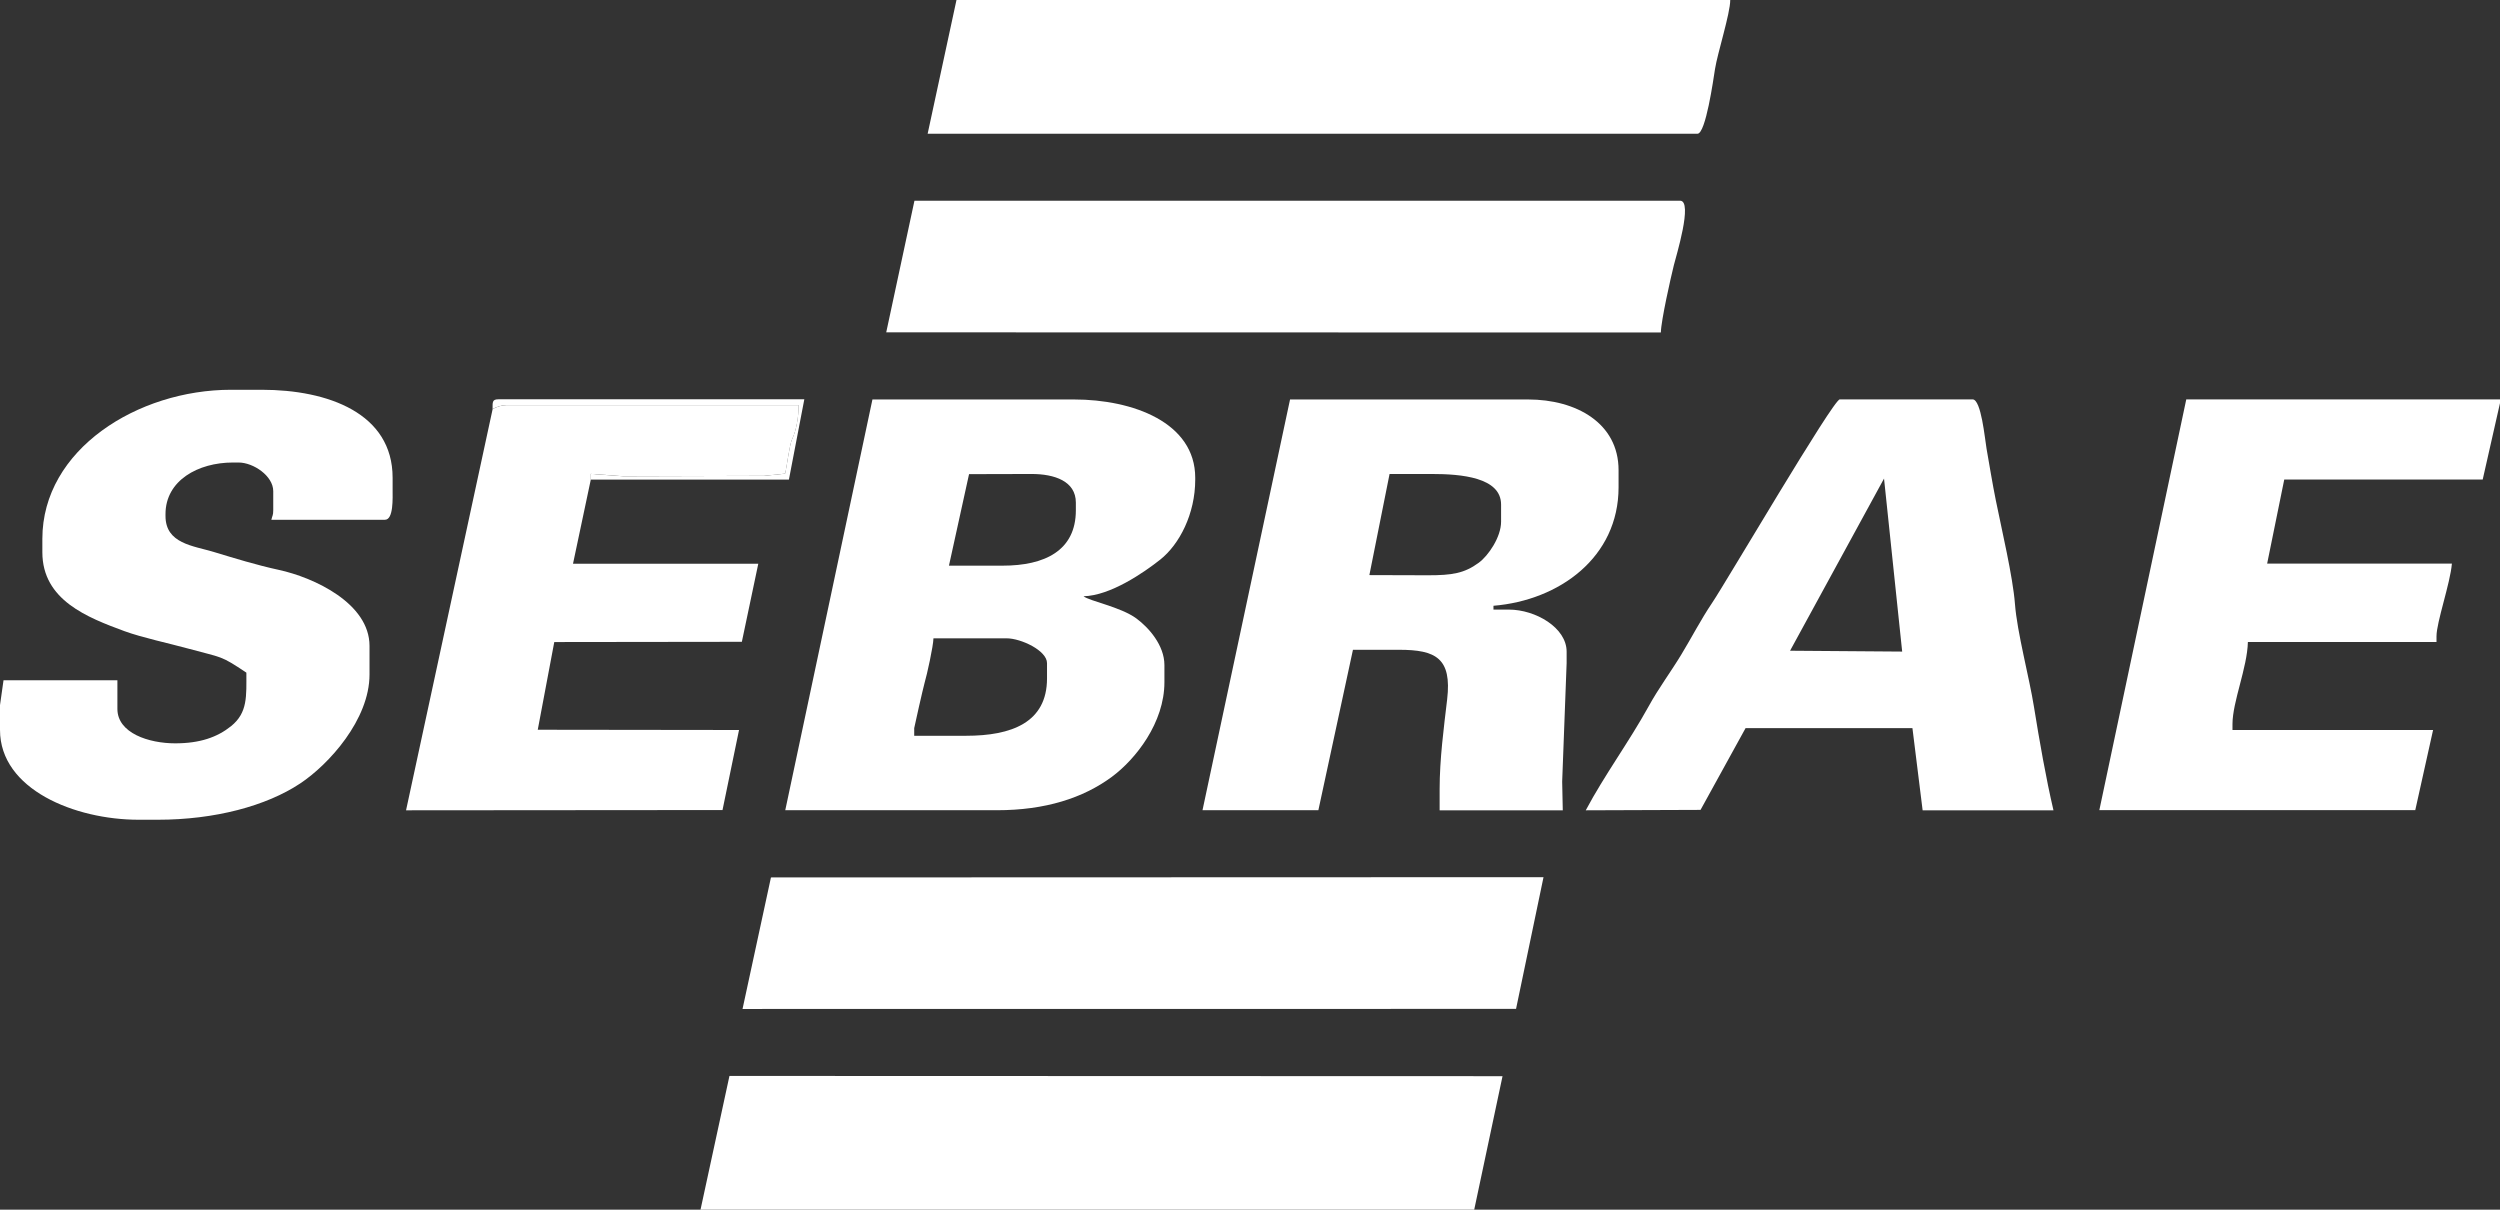
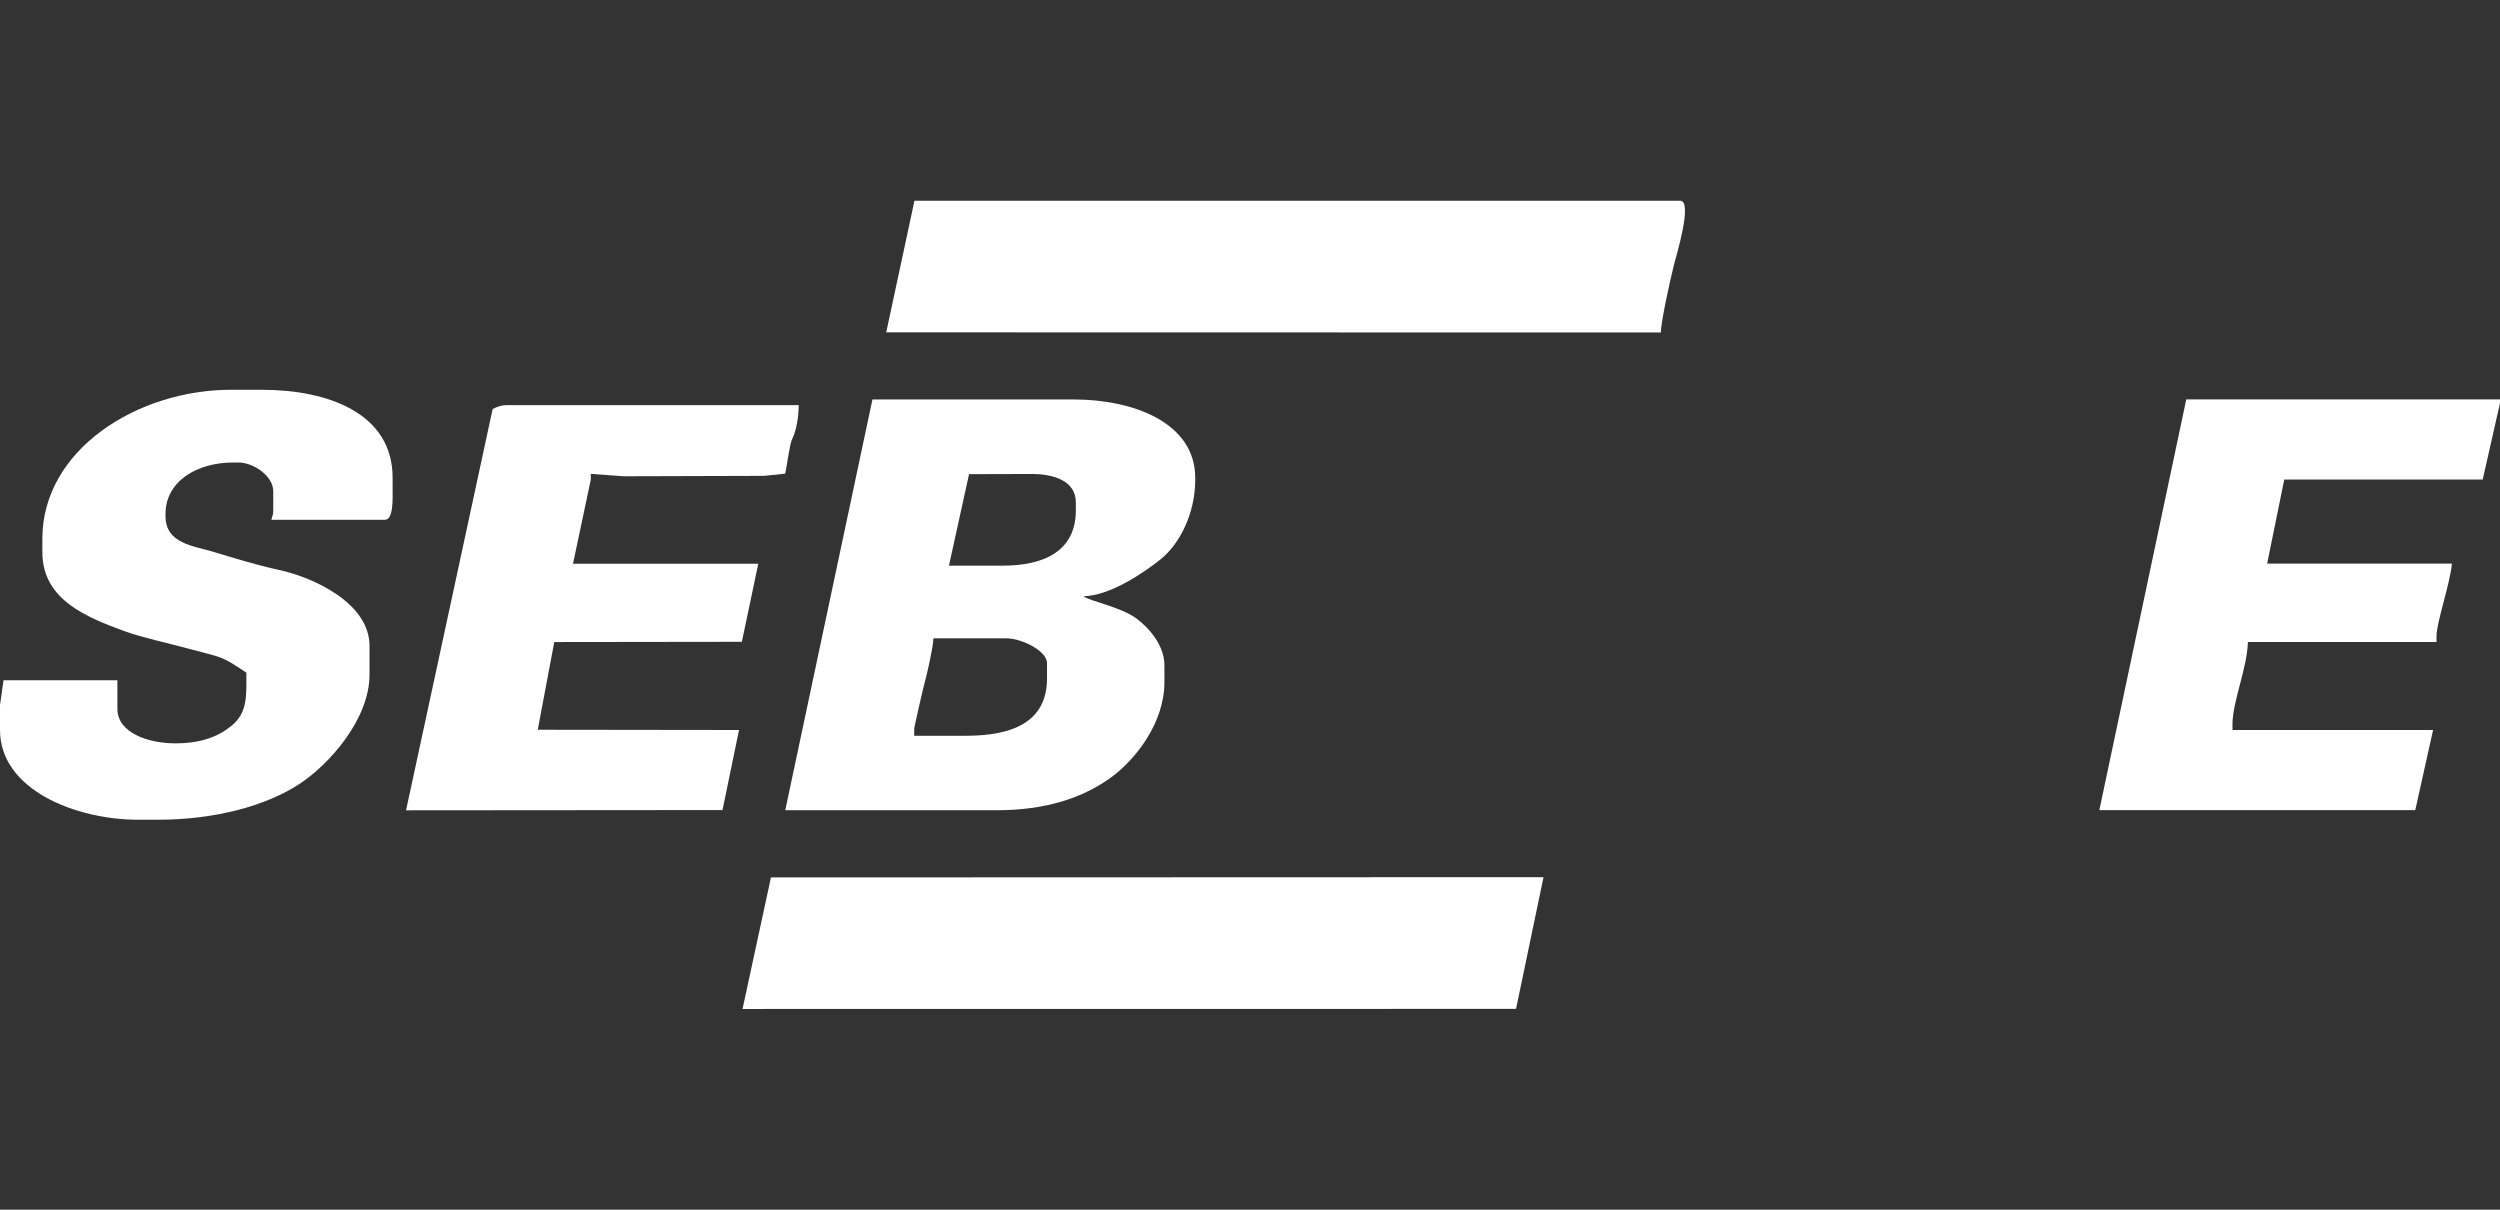
<svg xmlns="http://www.w3.org/2000/svg" width="155" height="75" viewBox="0 0 155 75" fill="none">
  <rect x="0" y="0" width="155" height="75" fill="#333333" stroke="none" />
  <path fill-rule="evenodd" clip-rule="evenodd" d="M48.68 50.234H61.811C64.814 50.234 67.154 49.475 68.921 48.174C70.422 47.067 72.194 44.802 72.194 42.3V41.235C72.194 40.002 71.218 38.907 70.454 38.343C69.483 37.627 67.515 37.258 67.18 36.968C68.846 36.931 70.921 35.498 71.934 34.697C73.128 33.749 74.104 31.858 74.104 29.74V29.624C74.104 26.189 70.231 24.767 66.586 24.767H54.091L48.685 50.239L48.68 50.234ZM58.829 35.071H62.167C64.766 35.071 66.703 34.144 66.703 31.636V31.162C66.703 29.829 65.376 29.387 63.96 29.387L60.081 29.397L58.835 35.071H58.829ZM56.681 45.144V45.618H59.901C62.703 45.618 64.915 44.807 64.915 42.062V41.114C64.915 40.334 63.297 39.576 62.411 39.576H57.874C57.864 40.06 57.476 41.825 57.322 42.347C57.238 42.637 56.681 45.102 56.681 45.144Z" fill="white" />
-   <path fill-rule="evenodd" clip-rule="evenodd" d="M74.555 50.234H81.739L83.883 40.287H86.748C89.024 40.287 90.021 40.809 89.724 43.358C89.517 45.113 89.257 47.062 89.257 48.938V50.239H96.892L96.855 48.458L97.131 41.114V40.403C97.131 38.917 95.205 37.795 93.55 37.795H92.595V37.558C96.685 37.221 100.351 34.55 100.351 30.214V29.15C100.351 26.226 97.72 24.767 94.743 24.767H79.983L74.555 50.234ZM84.912 35.656L88.536 35.667C90.027 35.667 90.785 35.551 91.687 34.887C92.282 34.45 93.067 33.296 93.067 32.348V31.283C93.067 29.592 90.584 29.387 88.769 29.387H86.153L84.901 35.656H84.912Z" fill="white" />
-   <path fill-rule="evenodd" clip-rule="evenodd" d="M98.32 50.239L105.434 50.213L108.225 45.144H118.571L119.203 50.239H127.315C126.853 48.269 126.44 45.898 126.111 43.854C125.819 42.01 125.06 39.207 124.927 37.442C124.8 35.761 124.089 32.753 123.744 31.036C123.537 30.024 123.33 28.744 123.166 27.817C123.06 27.201 122.837 24.761 122.301 24.761H114.067C113.663 24.761 107.01 36.109 106.145 37.389C105.445 38.427 104.898 39.502 104.235 40.593C103.588 41.662 102.829 42.674 102.214 43.796C100.999 45.998 99.476 48.058 98.32 50.234V50.239ZM110.979 40.345L117.935 40.398L116.81 29.671L110.984 40.345H110.979Z" fill="white" />
-   <path fill-rule="evenodd" clip-rule="evenodd" d="M107.27 0H59.302L57.514 8.292H105.243C105.758 8.292 106.23 4.915 106.331 4.278C106.485 3.293 107.275 0.838 107.275 0L107.27 0Z" fill="white" />
-   <path fill-rule="evenodd" clip-rule="evenodd" d="M43.432 75H91.401L93.157 66.723L45.226 66.708L43.432 75Z" fill="white" />
  <path fill-rule="evenodd" clip-rule="evenodd" d="M54.946 20.605L102.973 20.615C102.988 19.867 103.588 17.212 103.779 16.442C103.906 15.921 104.983 12.444 104.166 12.444H56.696L54.946 20.605Z" fill="white" />
  <path fill-rule="evenodd" clip-rule="evenodd" d="M46.037 62.556L93.995 62.551L95.698 54.385L47.799 54.401L46.037 62.556Z" fill="white" />
  <path fill-rule="evenodd" clip-rule="evenodd" d="M155 24.998V24.761H135.549L130.159 50.228H149.747L150.851 45.26H138.414V44.897C138.414 43.511 139.332 41.399 139.369 39.802H151.063V39.449C151.063 38.575 151.912 36.183 152.018 34.945H140.563L141.624 29.729H153.928L155 24.993V24.998Z" fill="white" />
  <path fill-rule="evenodd" clip-rule="evenodd" d="M30.545 25.357L25.175 50.239L44.796 50.223L45.82 45.26L33.341 45.244L34.365 39.807L45.995 39.792L47.014 34.95H35.527L36.63 29.734V29.381L38.657 29.529L47.369 29.503L48.68 29.366C48.796 28.897 48.945 27.559 49.12 27.211C49.375 26.689 49.518 25.846 49.518 25.119H31.383C31.107 25.119 30.794 25.225 30.55 25.357H30.545Z" fill="white" />
-   <path fill-rule="evenodd" clip-rule="evenodd" d="M30.545 25.356C30.794 25.225 31.107 25.119 31.378 25.119H49.513C49.513 25.846 49.369 26.689 49.115 27.211C48.945 27.559 48.791 28.897 48.674 29.366L47.364 29.503L38.652 29.529L36.625 29.381V29.734H48.913L49.868 24.756H30.895C30.497 24.756 30.545 24.967 30.539 25.346L30.545 25.356Z" fill="white" />
  <path fill-rule="evenodd" clip-rule="evenodd" d="M2.626 33.412V34.239C2.626 37.216 5.438 38.29 7.72 39.133C8.781 39.523 10.5 39.892 11.651 40.208C13.821 40.803 13.625 40.603 15.275 41.704C15.275 43.158 15.365 44.186 14.325 45.023C13.471 45.708 12.399 46.087 10.861 46.087C9.232 46.087 7.279 45.455 7.279 43.954V42.178H0.218L0 43.717V45.255C0 48.948 4.653 50.824 8.59 50.824H9.784C13.317 50.824 16.511 49.97 18.612 48.574C20.384 47.399 22.91 44.618 22.91 41.82V40.045C22.91 37.41 19.482 35.809 17.275 35.33C15.912 35.035 14.548 34.613 13.259 34.223C11.97 33.833 10.261 33.707 10.261 31.989V31.873C10.261 29.787 12.288 28.676 14.437 28.676H14.792C15.71 28.676 16.941 29.508 16.941 30.451V31.636C16.941 31.958 16.883 31.963 16.824 32.226H23.865C24.406 32.226 24.342 30.883 24.342 30.33V29.619C24.342 25.625 20.347 24.166 16.23 24.166H14.32C8.542 24.166 2.626 27.864 2.626 33.407V33.412Z" fill="white" />
</svg>